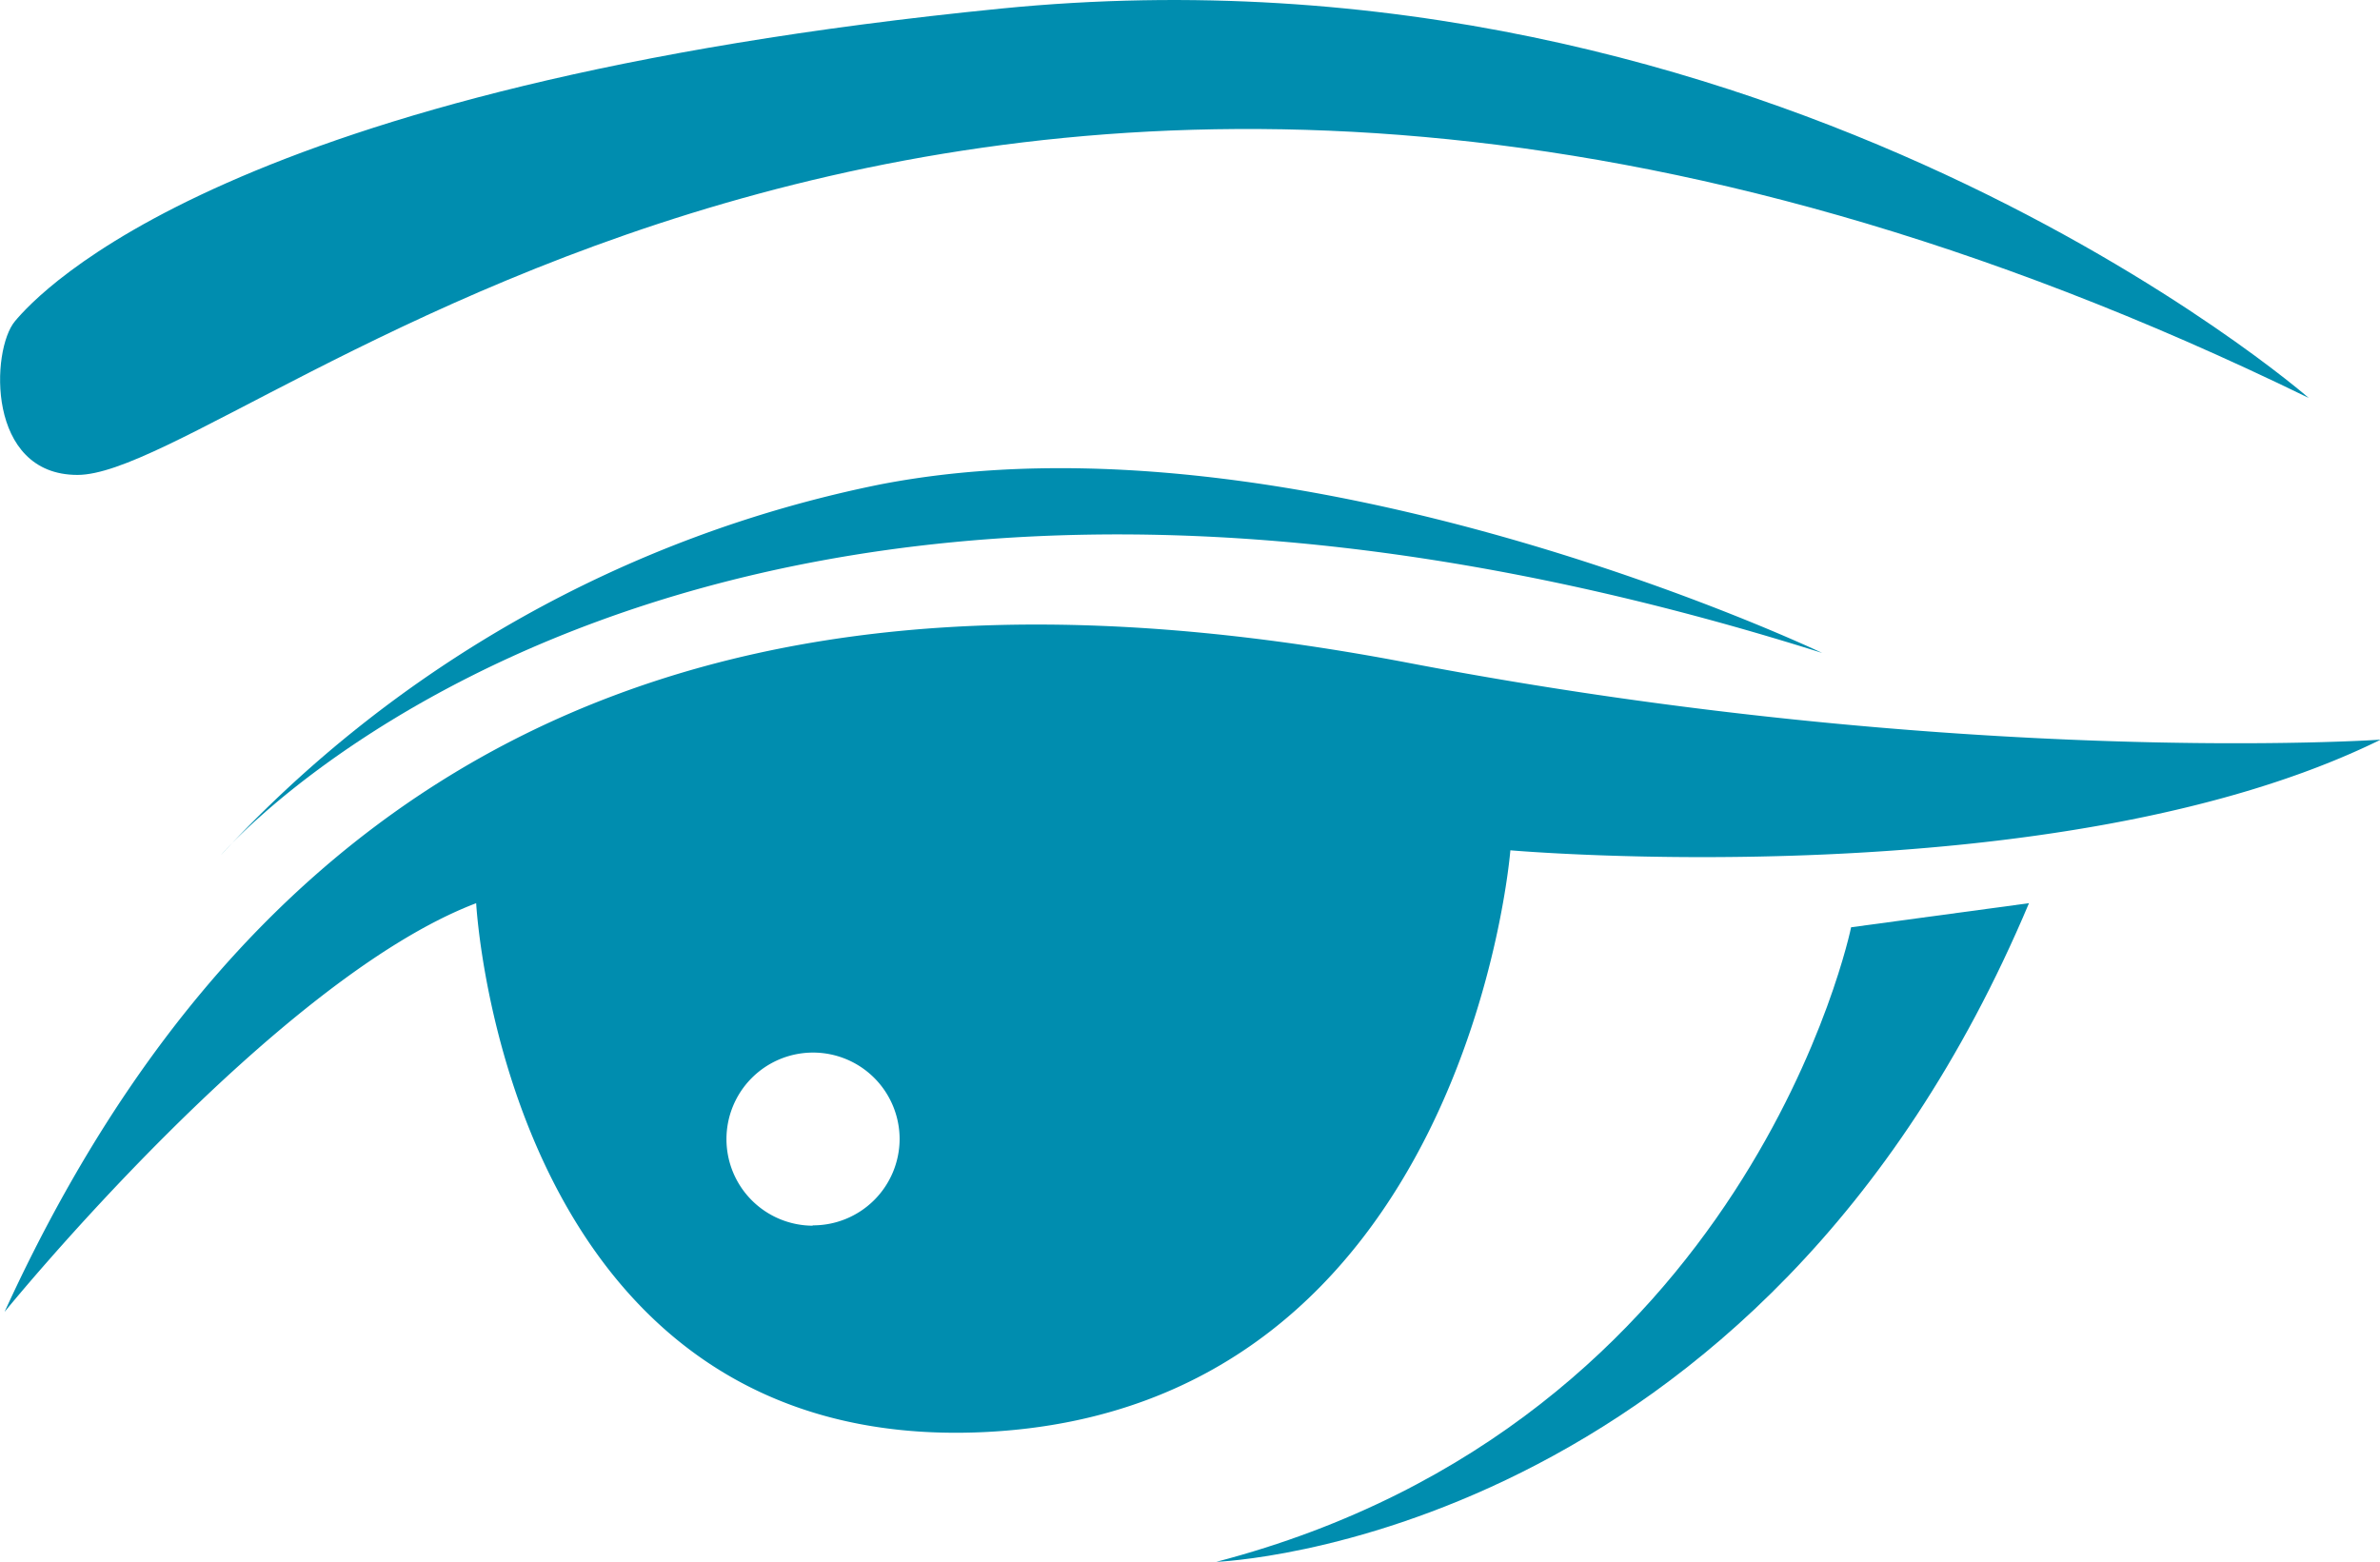
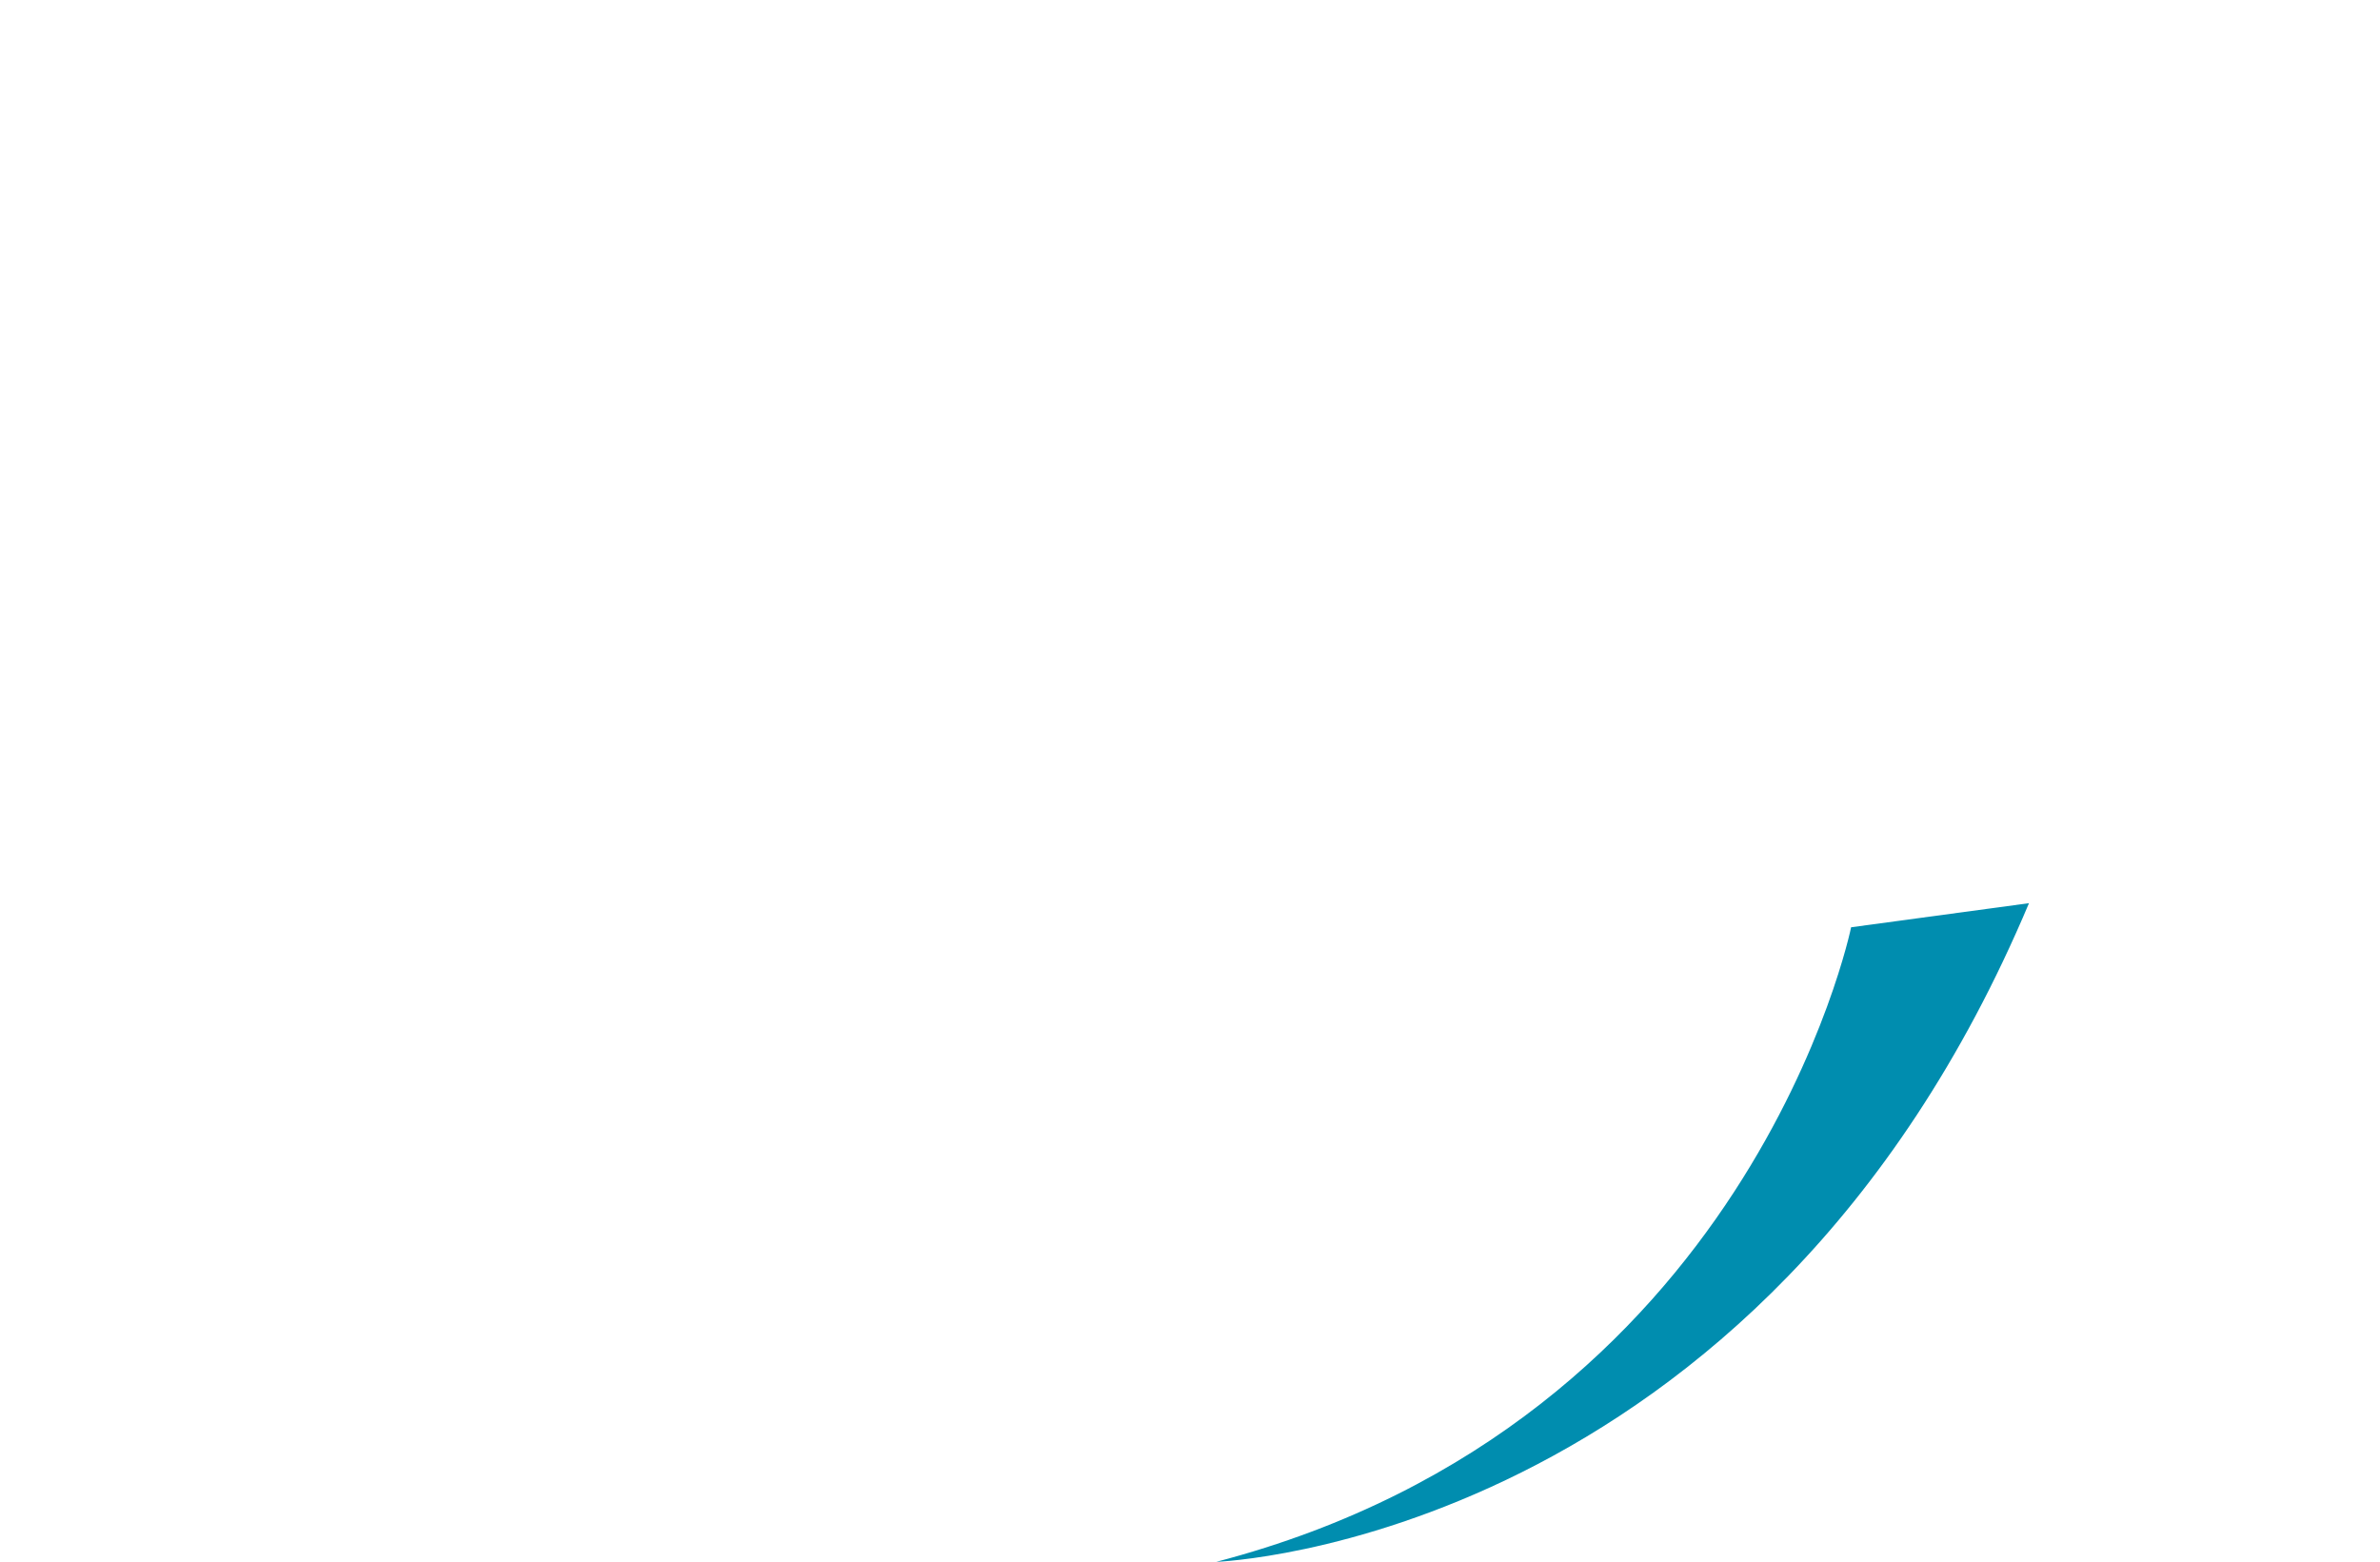
<svg xmlns="http://www.w3.org/2000/svg" id="Layer_1" data-name="Layer 1" viewBox="0 0 141.3 92.74">
  <defs>
    <style>.cls-1{fill:#008daf;}</style>
  </defs>
  <title>Eye</title>
  <path class="cls-1" d="M144.23,116.69s-6,29.4-37.69,37.68c0,0,32.26-1.14,48.25-39.11Z" transform="translate(-34.33 -61.63)" />
-   <path class="cls-1" d="M47.45,112.4s28.26-33.11,95.06-12c0,0-31.11-14.84-55.95-10A72.89,72.89,0,0,0,47.45,112.4Z" transform="translate(-34.33 -61.63)" />
-   <path class="cls-1" d="M118,101C85.13,94.7,52.87,99.56,34.6,139.53c0,0,16-19.7,28-24.27,0,0,1.71,32.83,30.26,31.4S124,112.12,124,112.12s32.54,2.85,51.67-6.57C175.63,105.55,150.79,107.26,118,101Zm-35.4,33.41a5.14,5.14,0,1,1,5.14-5.14A5.14,5.14,0,0,1,82.56,134.39Z" transform="translate(-34.33 -61.63)" />
-   <path class="cls-1" d="M38.93,89.83c10,0,53.69-43,132.47-4.57,0,0-31.69-27.69-77.65-23.12S36.65,79,35.22,80.7,33.51,89.83,38.93,89.83Z" transform="translate(-34.33 -61.63)" />
</svg>